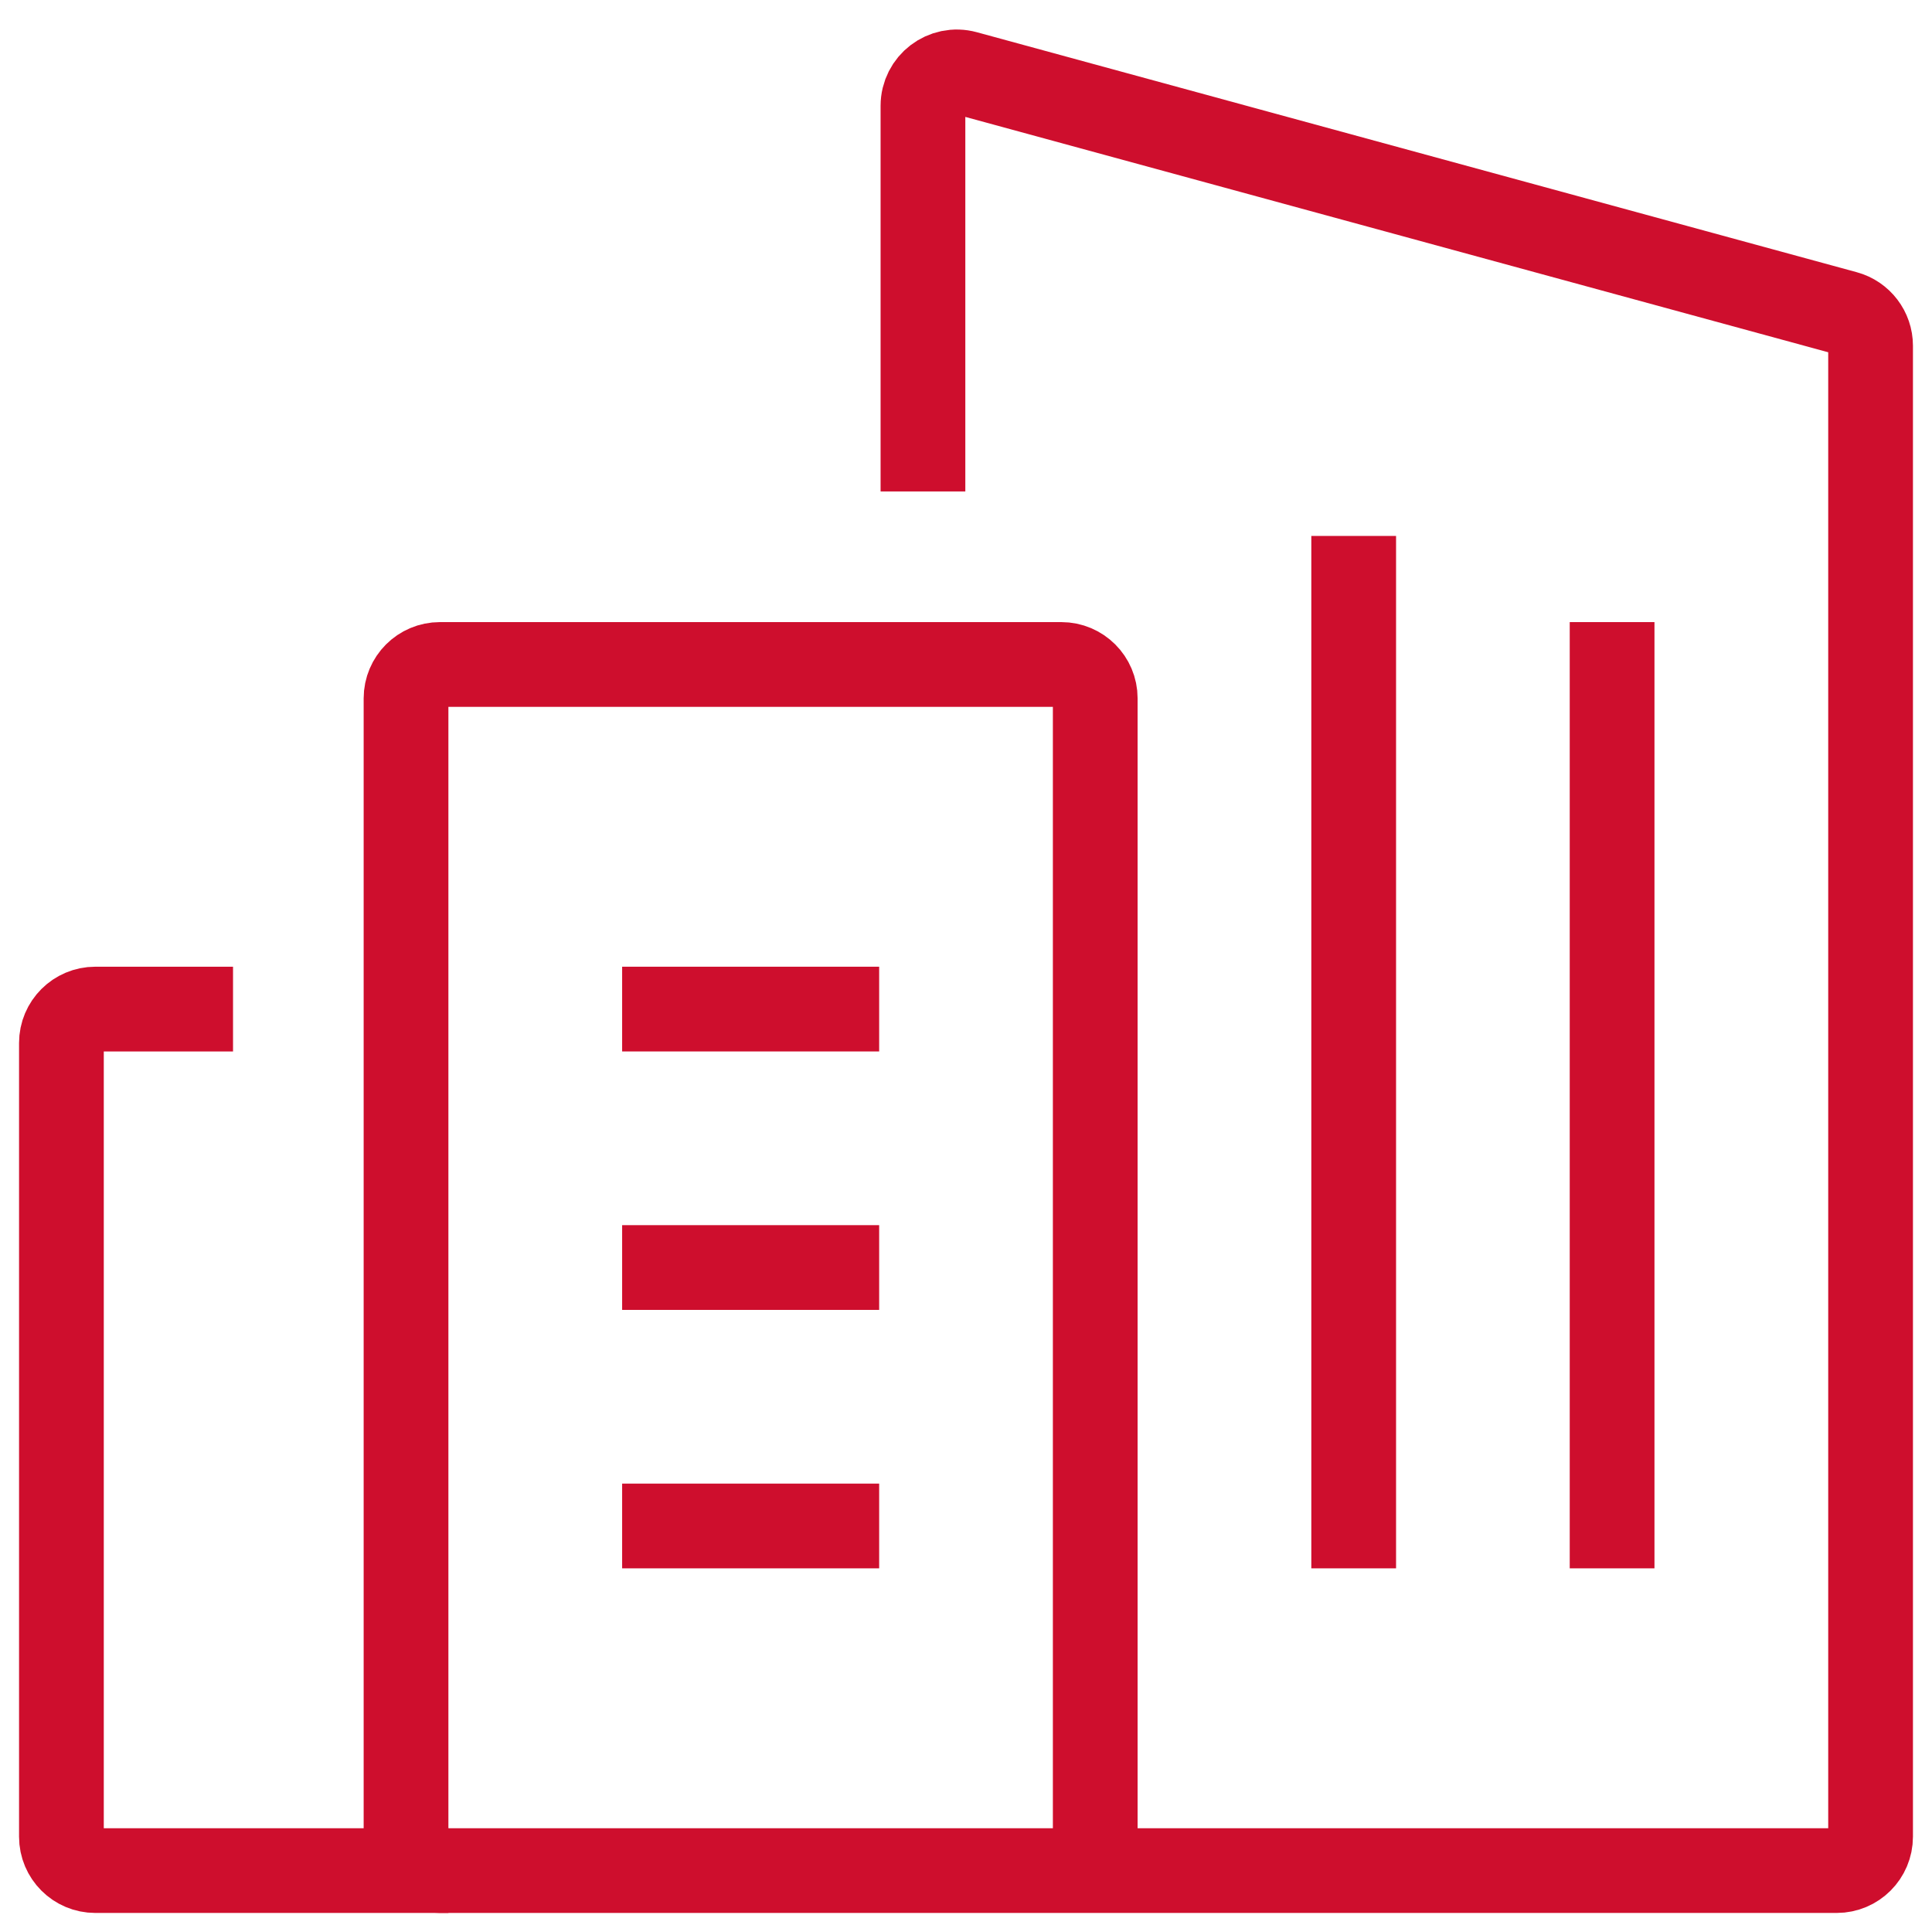
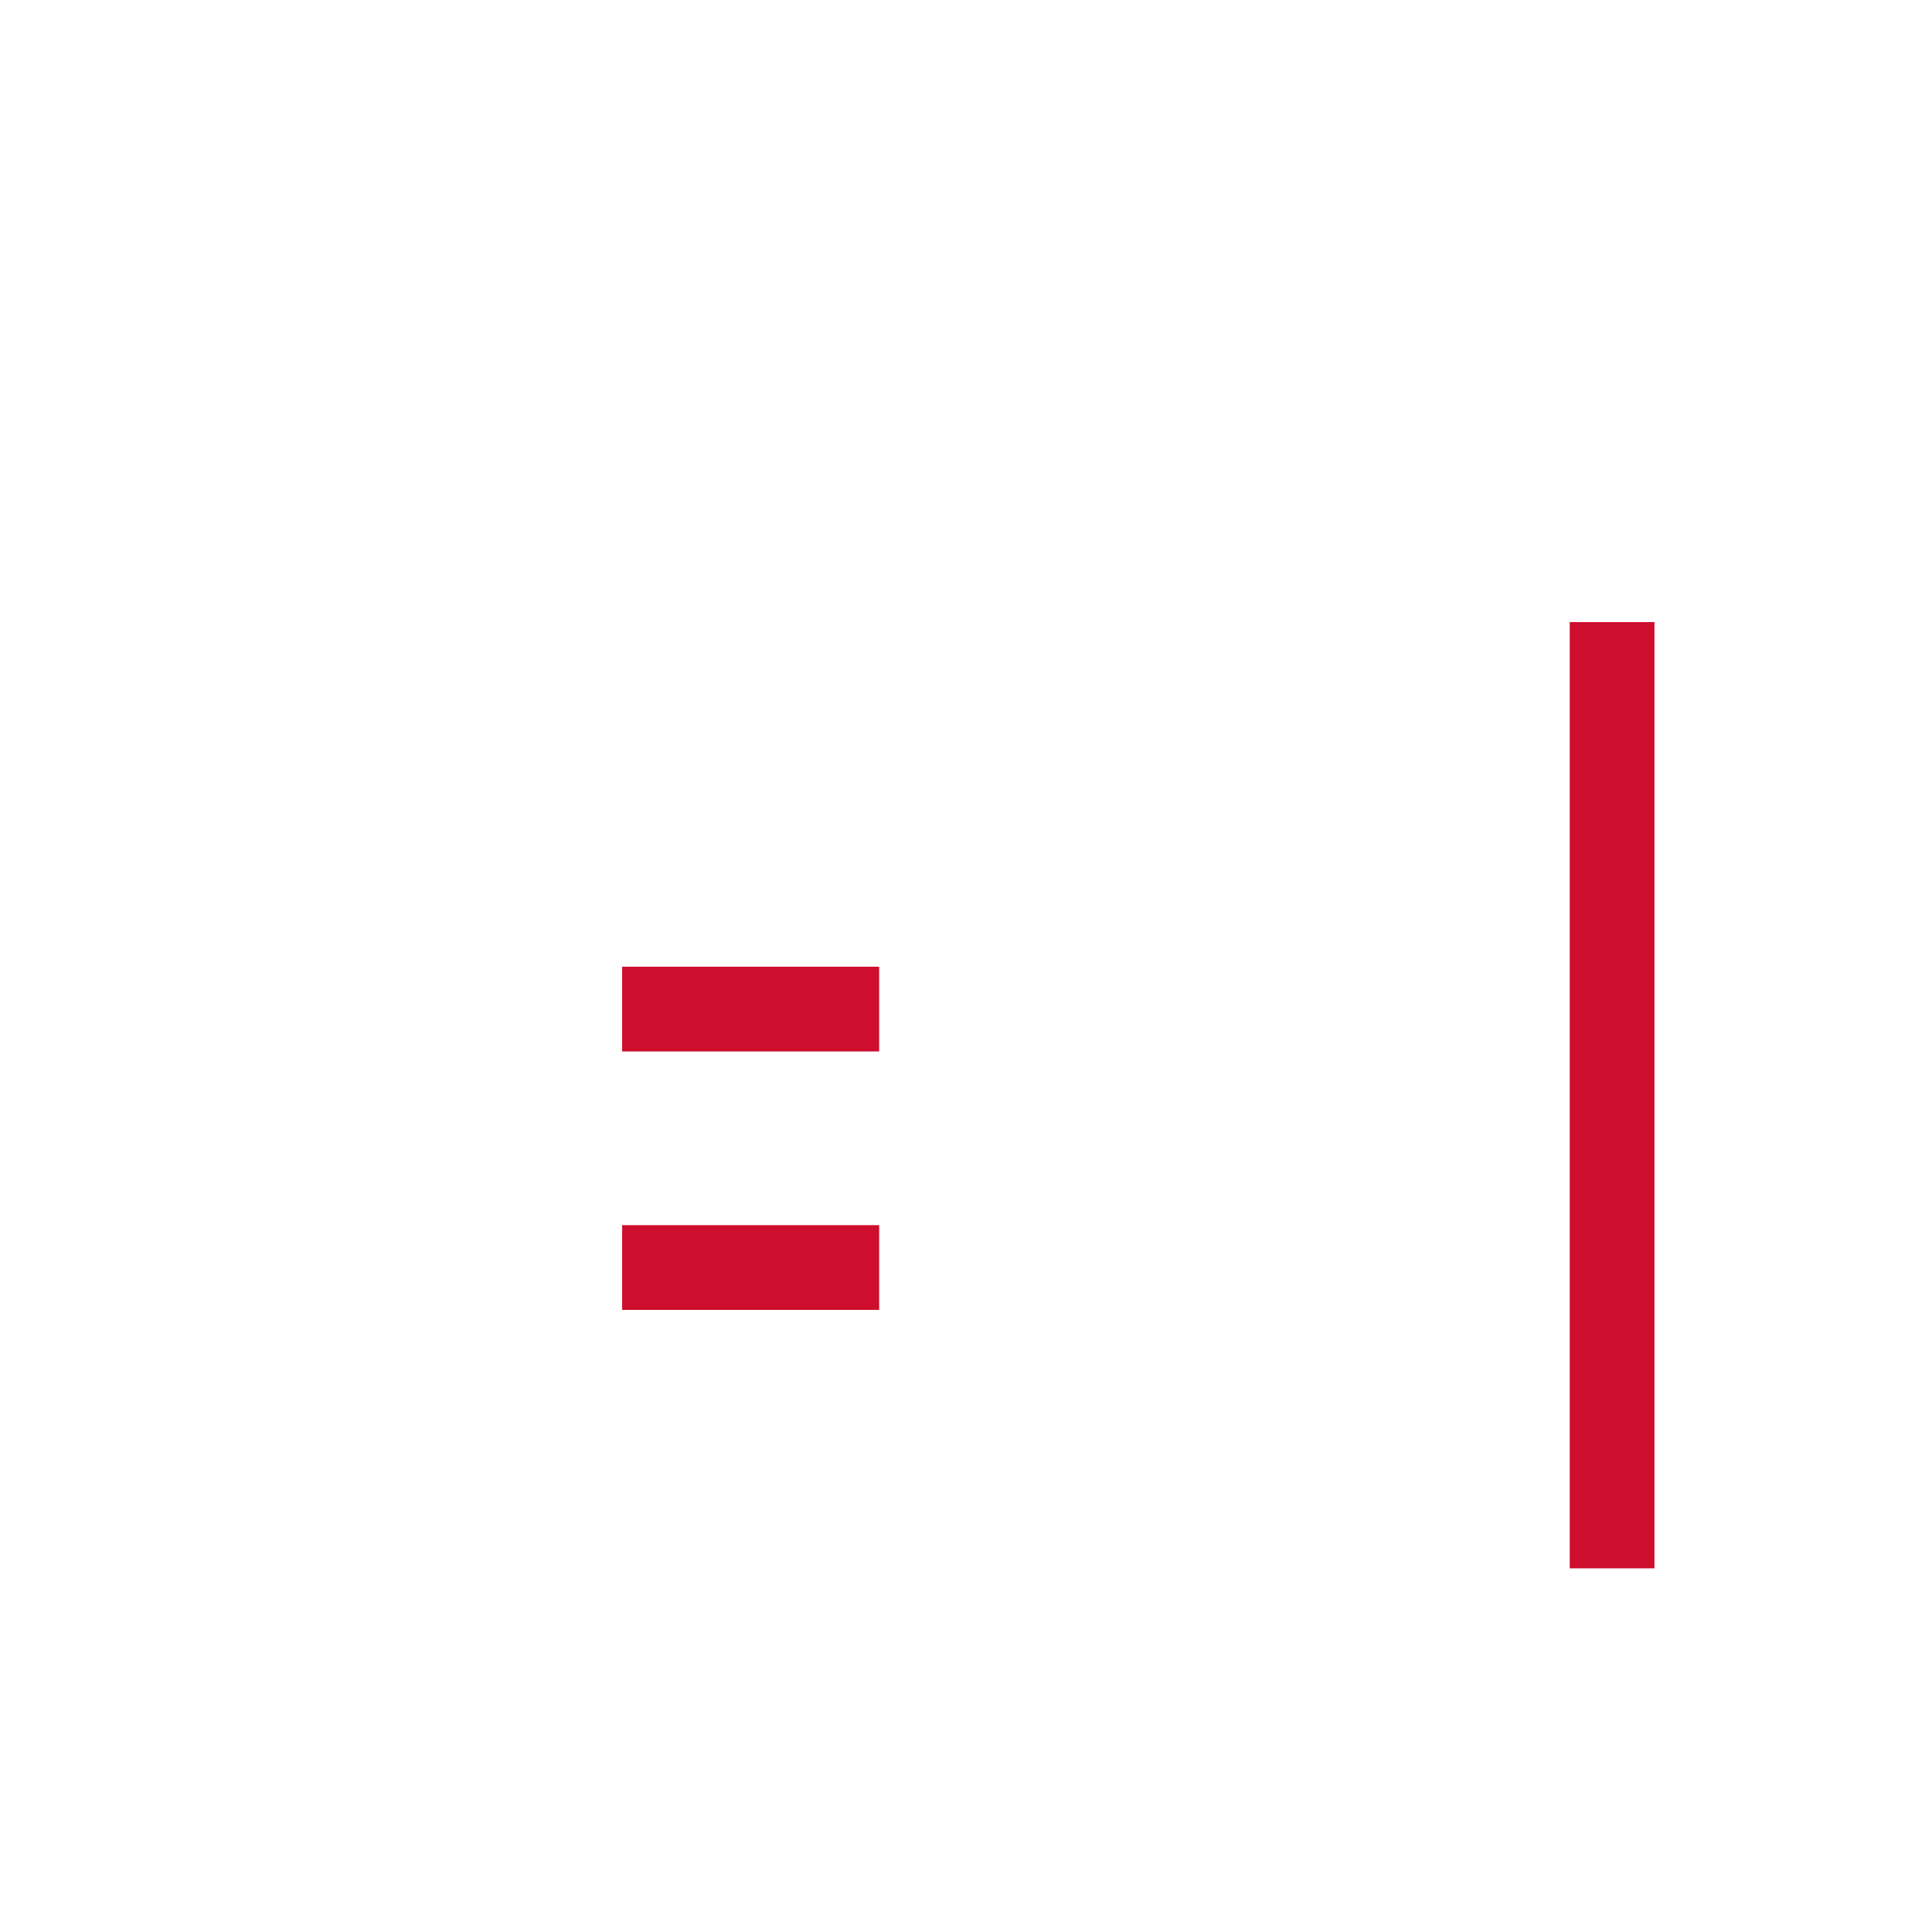
<svg xmlns="http://www.w3.org/2000/svg" width="57" height="57" viewBox="0 0 57 57" fill="none">
-   <path d="M11.979 55.188H2.812C2.26 55.188 1.812 54.74 1.812 54.188V30.771C1.812 30.219 2.26 29.771 2.812 29.771H5.625" stroke="#CE0E2D" stroke-width="2.5" stroke-miterlimit="10" stroke-linecap="square" />
  <path d="M19.605 37.396H24.688" stroke="#CE0E2D" stroke-width="2.5" stroke-miterlimit="10" stroke-linecap="square" />
-   <path d="M19.605 45.021H24.688" stroke="#CE0E2D" stroke-width="2.5" stroke-miterlimit="10" stroke-linecap="square" />
  <path d="M19.605 29.771H24.688" stroke="#CE0E2D" stroke-width="2.5" stroke-miterlimit="10" stroke-linecap="square" />
-   <path d="M27.23 13.25V3.122C27.23 2.462 27.857 1.983 28.493 2.157L54.451 9.237C54.886 9.355 55.188 9.75 55.188 10.201V54.188C55.188 54.74 54.74 55.188 54.188 55.188H12.979C12.427 55.188 11.979 54.74 11.979 54.188V20.604C11.979 20.052 12.427 19.604 12.979 19.604H31.313C31.865 19.604 32.313 20.052 32.313 20.604V55.188" stroke="#CE0E2D" stroke-width="2.5" stroke-miterlimit="10" stroke-linecap="square" />
-   <path d="M39.938 45.021V17.062" stroke="#CE0E2D" stroke-width="2.5" stroke-miterlimit="10" stroke-linecap="square" />
  <path d="M47.562 45.021V19.604" stroke="#CE0E2D" stroke-width="2.5" stroke-miterlimit="10" stroke-linecap="square" />
</svg>